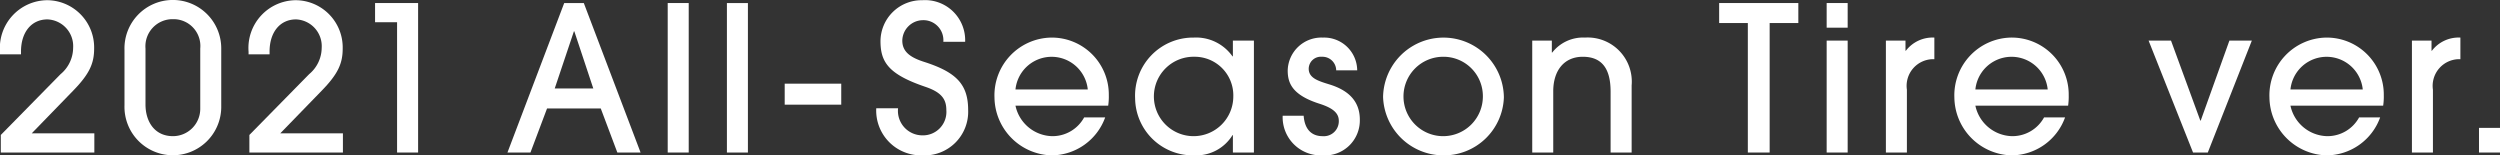
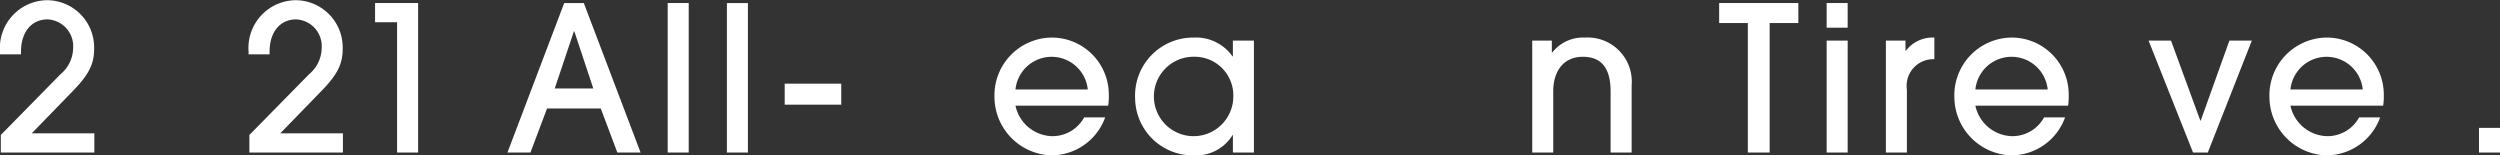
<svg xmlns="http://www.w3.org/2000/svg" id="レイヤー_1" data-name="レイヤー 1" viewBox="0 0 204.117 12.685">
  <rect x="0" y="0" width="204.117" height="12.685" fill="#333333" stroke="none" />
  <defs>
    <style>.cls-1{fill:#fff;}</style>
  </defs>
-   <path class="cls-1" d="M.066,12.453V11.019L4.947,6.054A2.821,2.821,0,0,0,5.971,3.909,2.186,2.186,0,0,0,3.875,1.584c-1.303,0-2.16,1.039-2.16,2.622v.231H0V4.223A3.9,3.9,0,0,1,3.842.017,3.859,3.859,0,0,1,7.686,3.959c0,1.204-.363,2.062-1.715,3.447L2.59,10.887H7.703v1.566Z" />
-   <path class="cls-1" d="M18.064,8.775a3.951,3.951,0,1,1-7.9-.165V4.074a3.951,3.951,0,1,1,7.9-.115ZM16.35,3.959A2.187,2.187,0,0,0,14.123,1.566,2.214,2.214,0,0,0,11.879,3.959V8.527c0,1.402.742,2.59,2.244,2.59a2.233,2.233,0,0,0,2.227-2.26Z" />
+   <path class="cls-1" d="M.066,12.453V11.019L4.947,6.054A2.821,2.821,0,0,0,5.971,3.909,2.186,2.186,0,0,0,3.875,1.584c-1.303,0-2.16,1.039-2.16,2.622v.231H0V4.223A3.9,3.9,0,0,1,3.842.017,3.859,3.859,0,0,1,7.686,3.959c0,1.204-.363,2.062-1.715,3.447L2.59,10.887H7.703v1.566" />
  <path class="cls-1" d="M20.361,12.453V11.019l4.881-4.965a2.821,2.821,0,0,0,1.023-2.144A2.186,2.186,0,0,0,24.17,1.584c-1.303,0-2.16,1.039-2.16,2.622v.231H20.295V4.223A3.9,3.9,0,0,1,24.137.017,3.859,3.859,0,0,1,27.98,3.959c0,1.204-.363,2.062-1.715,3.447l-3.381,3.48H27.998v1.566Z" />
  <path class="cls-1" d="M32.42,12.453V1.815H30.623V.248h3.514V12.453Z" />
  <path class="cls-1" d="M50.404,12.453,49.051,8.857H44.664l-1.354,3.596H41.432L46.066.248h1.6l4.635,12.205ZM46.891,2.557h-.033L45.291,7.225h3.15Z" />
  <path class="cls-1" d="M54.516,12.453V.248h1.715V12.453Z" />
  <path class="cls-1" d="M59.35,12.453V.248h1.715V12.453Z" />
  <path class="cls-1" d="M64.068,8.545V6.829h4.617V8.545Z" />
-   <path class="cls-1" d="M77.02,3.414a1.634,1.634,0,0,0-1.717-1.765A1.699,1.699,0,0,0,73.67,3.315c0,.858.578,1.353,1.766,1.732,2.639.842,3.611,1.832,3.611,3.943a3.563,3.563,0,0,1-3.744,3.694,3.66,3.66,0,0,1-3.76-3.843h1.781a1.999,1.999,0,0,0,1.978,2.21A1.915,1.915,0,0,0,77.266,8.99c0-.891-.395-1.452-1.699-1.897C72.549,6.07,71.889,5.08,71.889,3.349a3.363,3.363,0,0,1,3.414-3.332,3.273,3.273,0,0,1,3.498,3.397Z" />
  <path class="cls-1" d="M82.91,8.627a3.138,3.138,0,0,0,3.002,2.49A2.942,2.942,0,0,0,88.518,9.584h1.717a4.686,4.686,0,0,1-4.389,3.101,4.79,4.79,0,0,1-4.65-4.718,4.716,4.716,0,0,1,4.602-4.898A4.655,4.655,0,0,1,90.531,7.77a5.065,5.065,0,0,1-.051.858Zm5.904-1.32a2.967,2.967,0,0,0-5.904,0Z" />
  <path class="cls-1" d="M100.662,12.453V11.035h-.033a3.472,3.472,0,0,1-3.1,1.649,4.712,4.712,0,0,1-4.85-4.651,4.739,4.739,0,0,1,4.783-4.965,3.638,3.638,0,0,1,3.166,1.533h.033V3.315h1.717v9.138ZM100.695,7.9a3.153,3.153,0,0,0-3.184-3.266A3.242,3.242,0,1,0,100.695,7.9Z" />
-   <path class="cls-1" d="M109.096,5.74a1.122,1.122,0,0,0-1.172-1.105.991.991,0,0,0-1.072.974c0,.774.791,1.006,1.699,1.286,1.287.397,2.475,1.172,2.475,2.871a2.856,2.856,0,0,1-3.068,2.919,3.113,3.113,0,0,1-3.232-3.233H106.44c.082,1.105.642,1.666,1.551,1.666a1.222,1.222,0,0,0,1.318-1.254c0-.626-.477-1.039-1.549-1.385-2.244-.709-2.623-1.683-2.623-2.722a2.751,2.751,0,0,1,2.869-2.688A2.699,2.699,0,0,1,110.811,5.74Z" />
-   <path class="cls-1" d="M117.791,12.685a4.934,4.934,0,0,1-4.867-4.767,4.932,4.932,0,0,1,9.863.033A4.901,4.901,0,0,1,117.791,12.685Zm.049-8.05a3.241,3.241,0,1,0,3.232,3.217A3.214,3.214,0,0,0,117.84,4.635Z" />
  <path class="cls-1" d="M131.5,12.453v-4.98c0-1.93-.758-2.838-2.275-2.838-1.502,0-2.408,1.105-2.408,2.82v4.998h-1.715V3.315h1.6v.974h.033a3.193,3.193,0,0,1,2.672-1.221,3.603,3.603,0,0,1,3.811,3.909v5.476Z" />
  <path class="cls-1" d="M142.705,12.453V1.881h-2.342V.248h6.465V1.881h-2.342V12.453Z" />
  <path class="cls-1" d="M149.141,2.26V.248h1.715V2.26Zm0,10.193V3.315h1.715v9.138Z" />
  <path class="cls-1" d="M153.977,12.453V3.315h1.6v.825h.033a2.75,2.75,0,0,1,2.324-1.072V4.833a2.178,2.178,0,0,0-2.242,2.491v5.129Z" />
  <path class="cls-1" d="M161.283,8.627a3.139,3.139,0,0,0,3.002,2.49,2.945,2.945,0,0,0,2.607-1.533h1.715a4.682,4.682,0,0,1-4.387,3.101,4.79,4.79,0,0,1-4.652-4.718A4.717,4.717,0,0,1,164.17,3.068,4.654,4.654,0,0,1,168.904,7.77a5.26,5.26,0,0,1-.049.858Zm5.906-1.32a2.968,2.968,0,0,0-5.906,0Z" />
  <path class="cls-1" d="M179.055,12.453l-3.629-9.138h1.83l2.393,6.532h.033l2.342-6.532h1.832L180.26,12.453Z" />
  <path class="cls-1" d="M187.008,8.627a3.138,3.138,0,0,0,3.002,2.49,2.942,2.942,0,0,0,2.605-1.533h1.717a4.686,4.686,0,0,1-4.389,3.101,4.79,4.79,0,0,1-4.65-4.718,4.716,4.716,0,0,1,4.601-4.898A4.656,4.656,0,0,1,194.629,7.77a5.056,5.056,0,0,1-.051.858Zm5.904-1.32a2.967,2.967,0,0,0-5.904,0Z" />
-   <path class="cls-1" d="M196.926,12.453V3.315h1.6v.825h.033a2.75,2.75,0,0,1,2.324-1.072V4.833a2.178,2.178,0,0,0-2.242,2.491v5.129Z" />
  <path class="cls-1" d="M202.402,12.453V10.441h1.715v2.012Z" />
</svg>